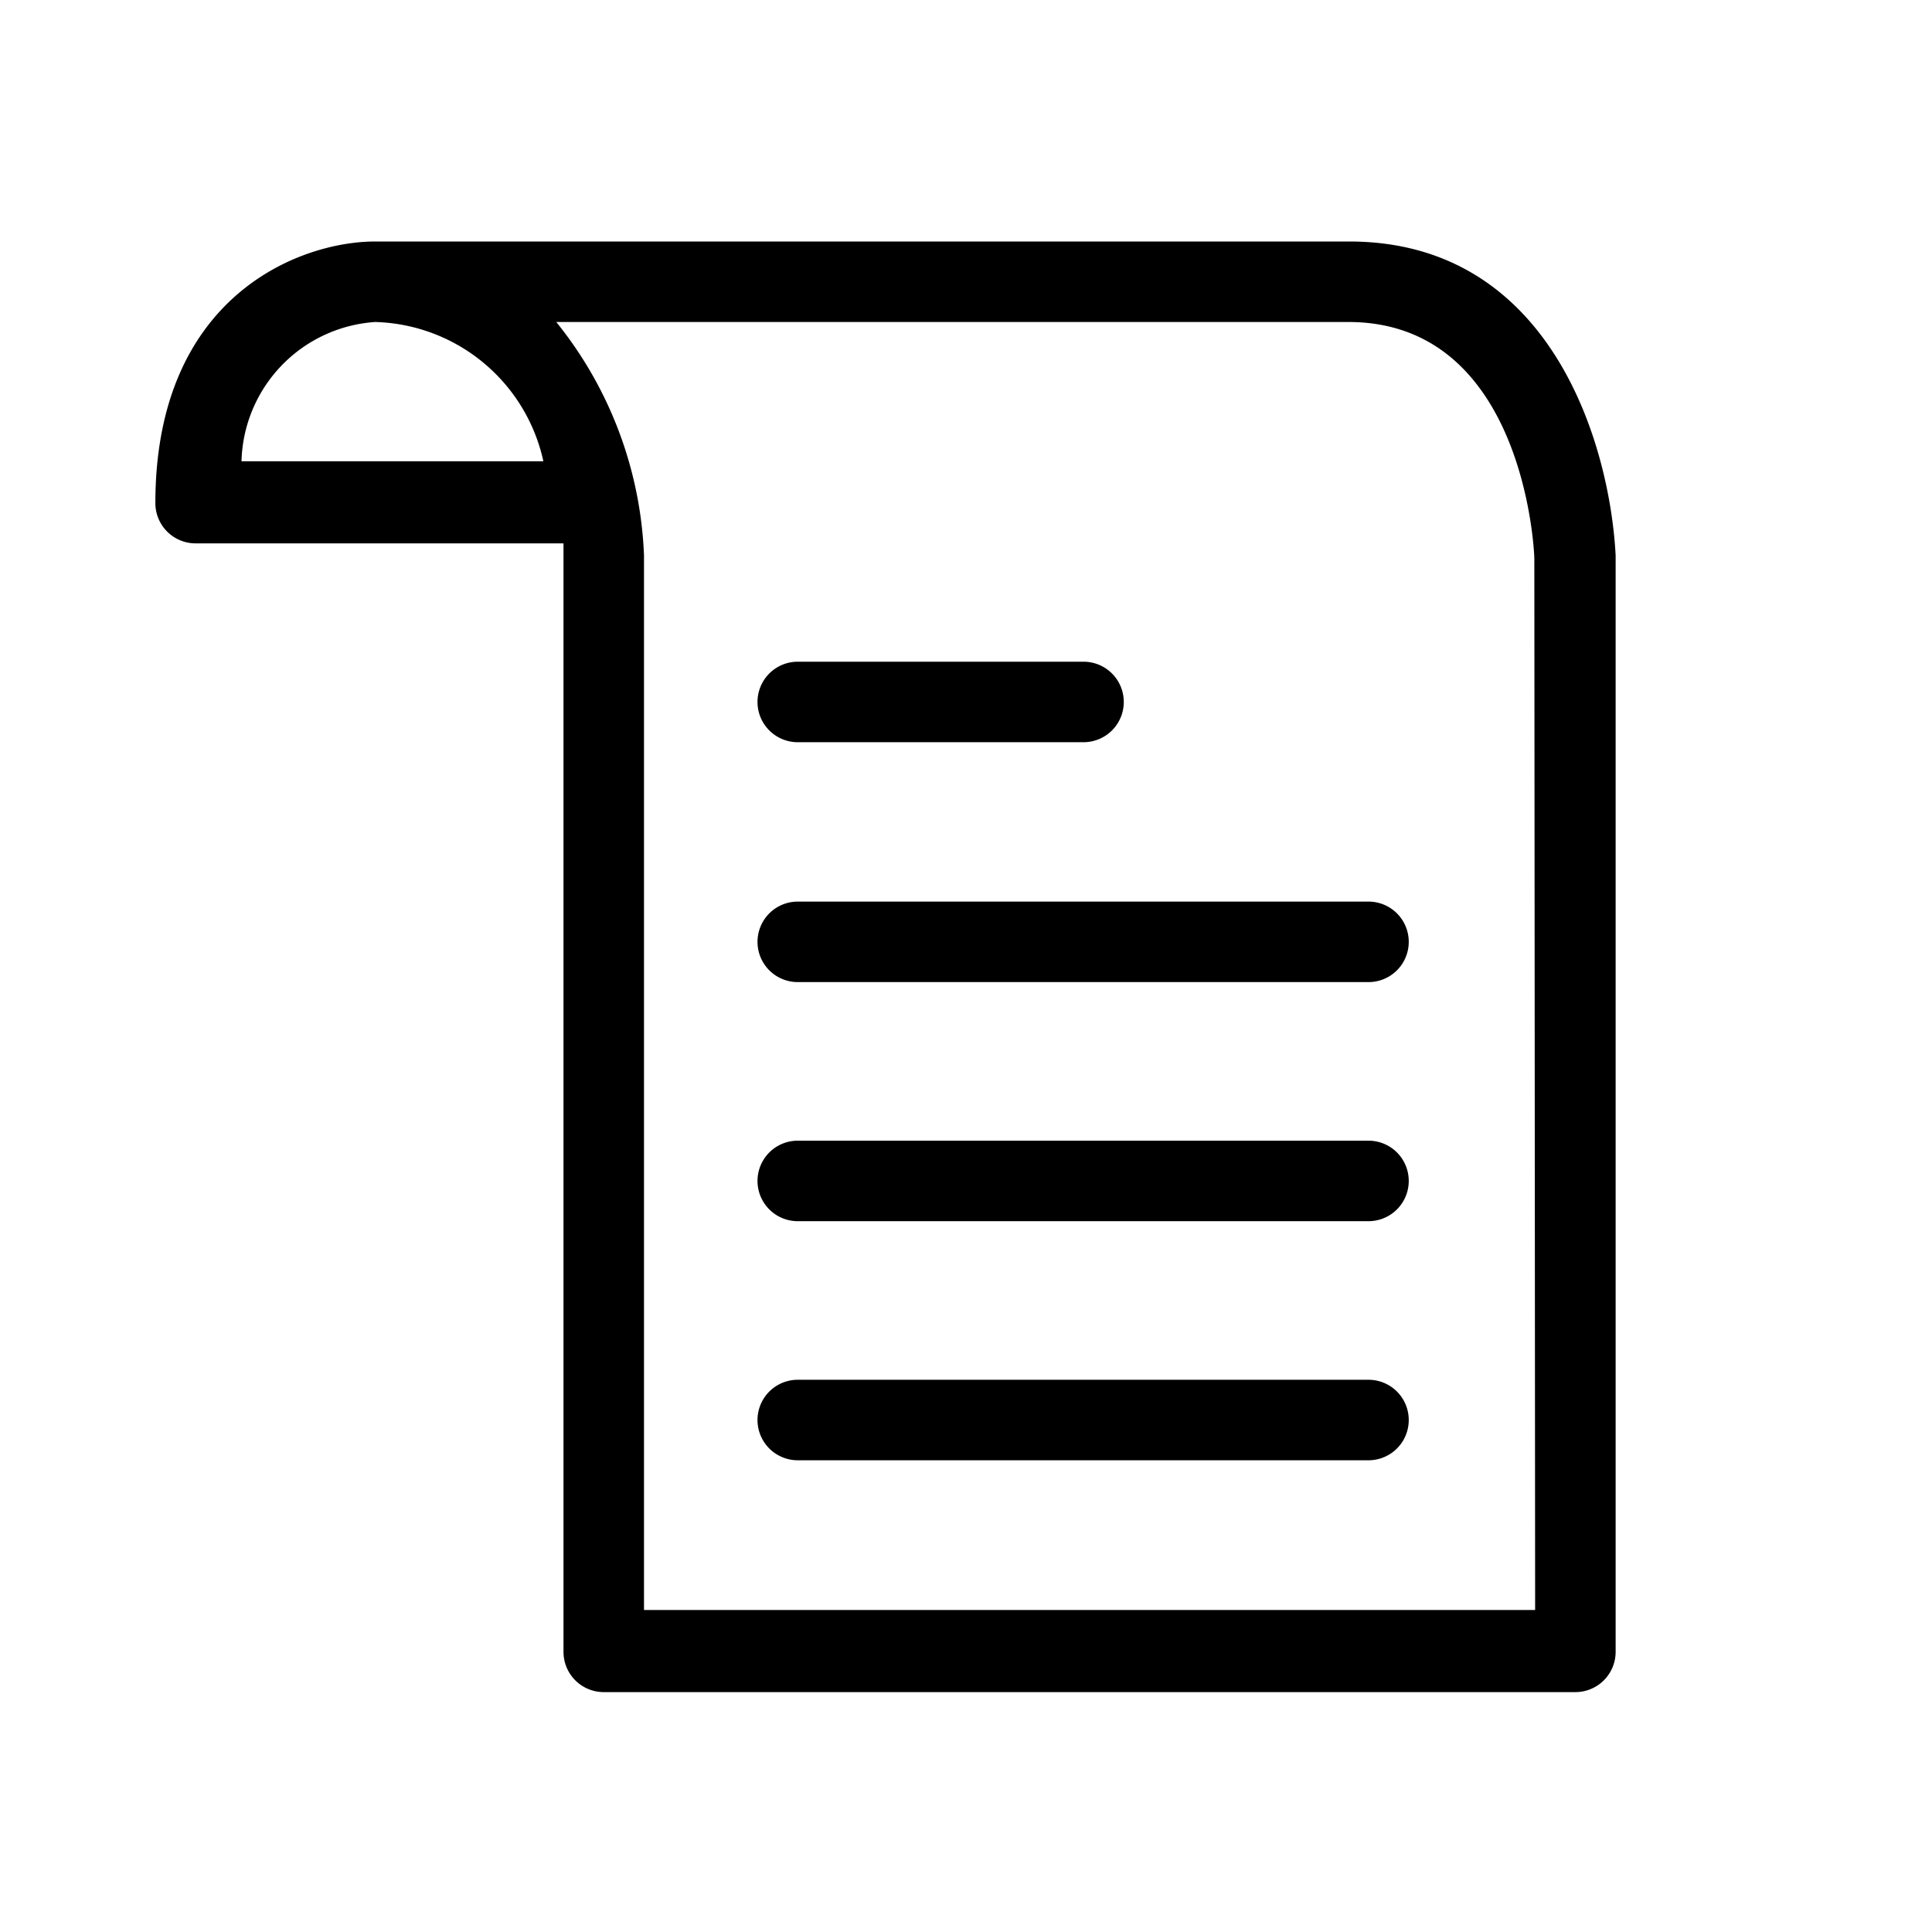
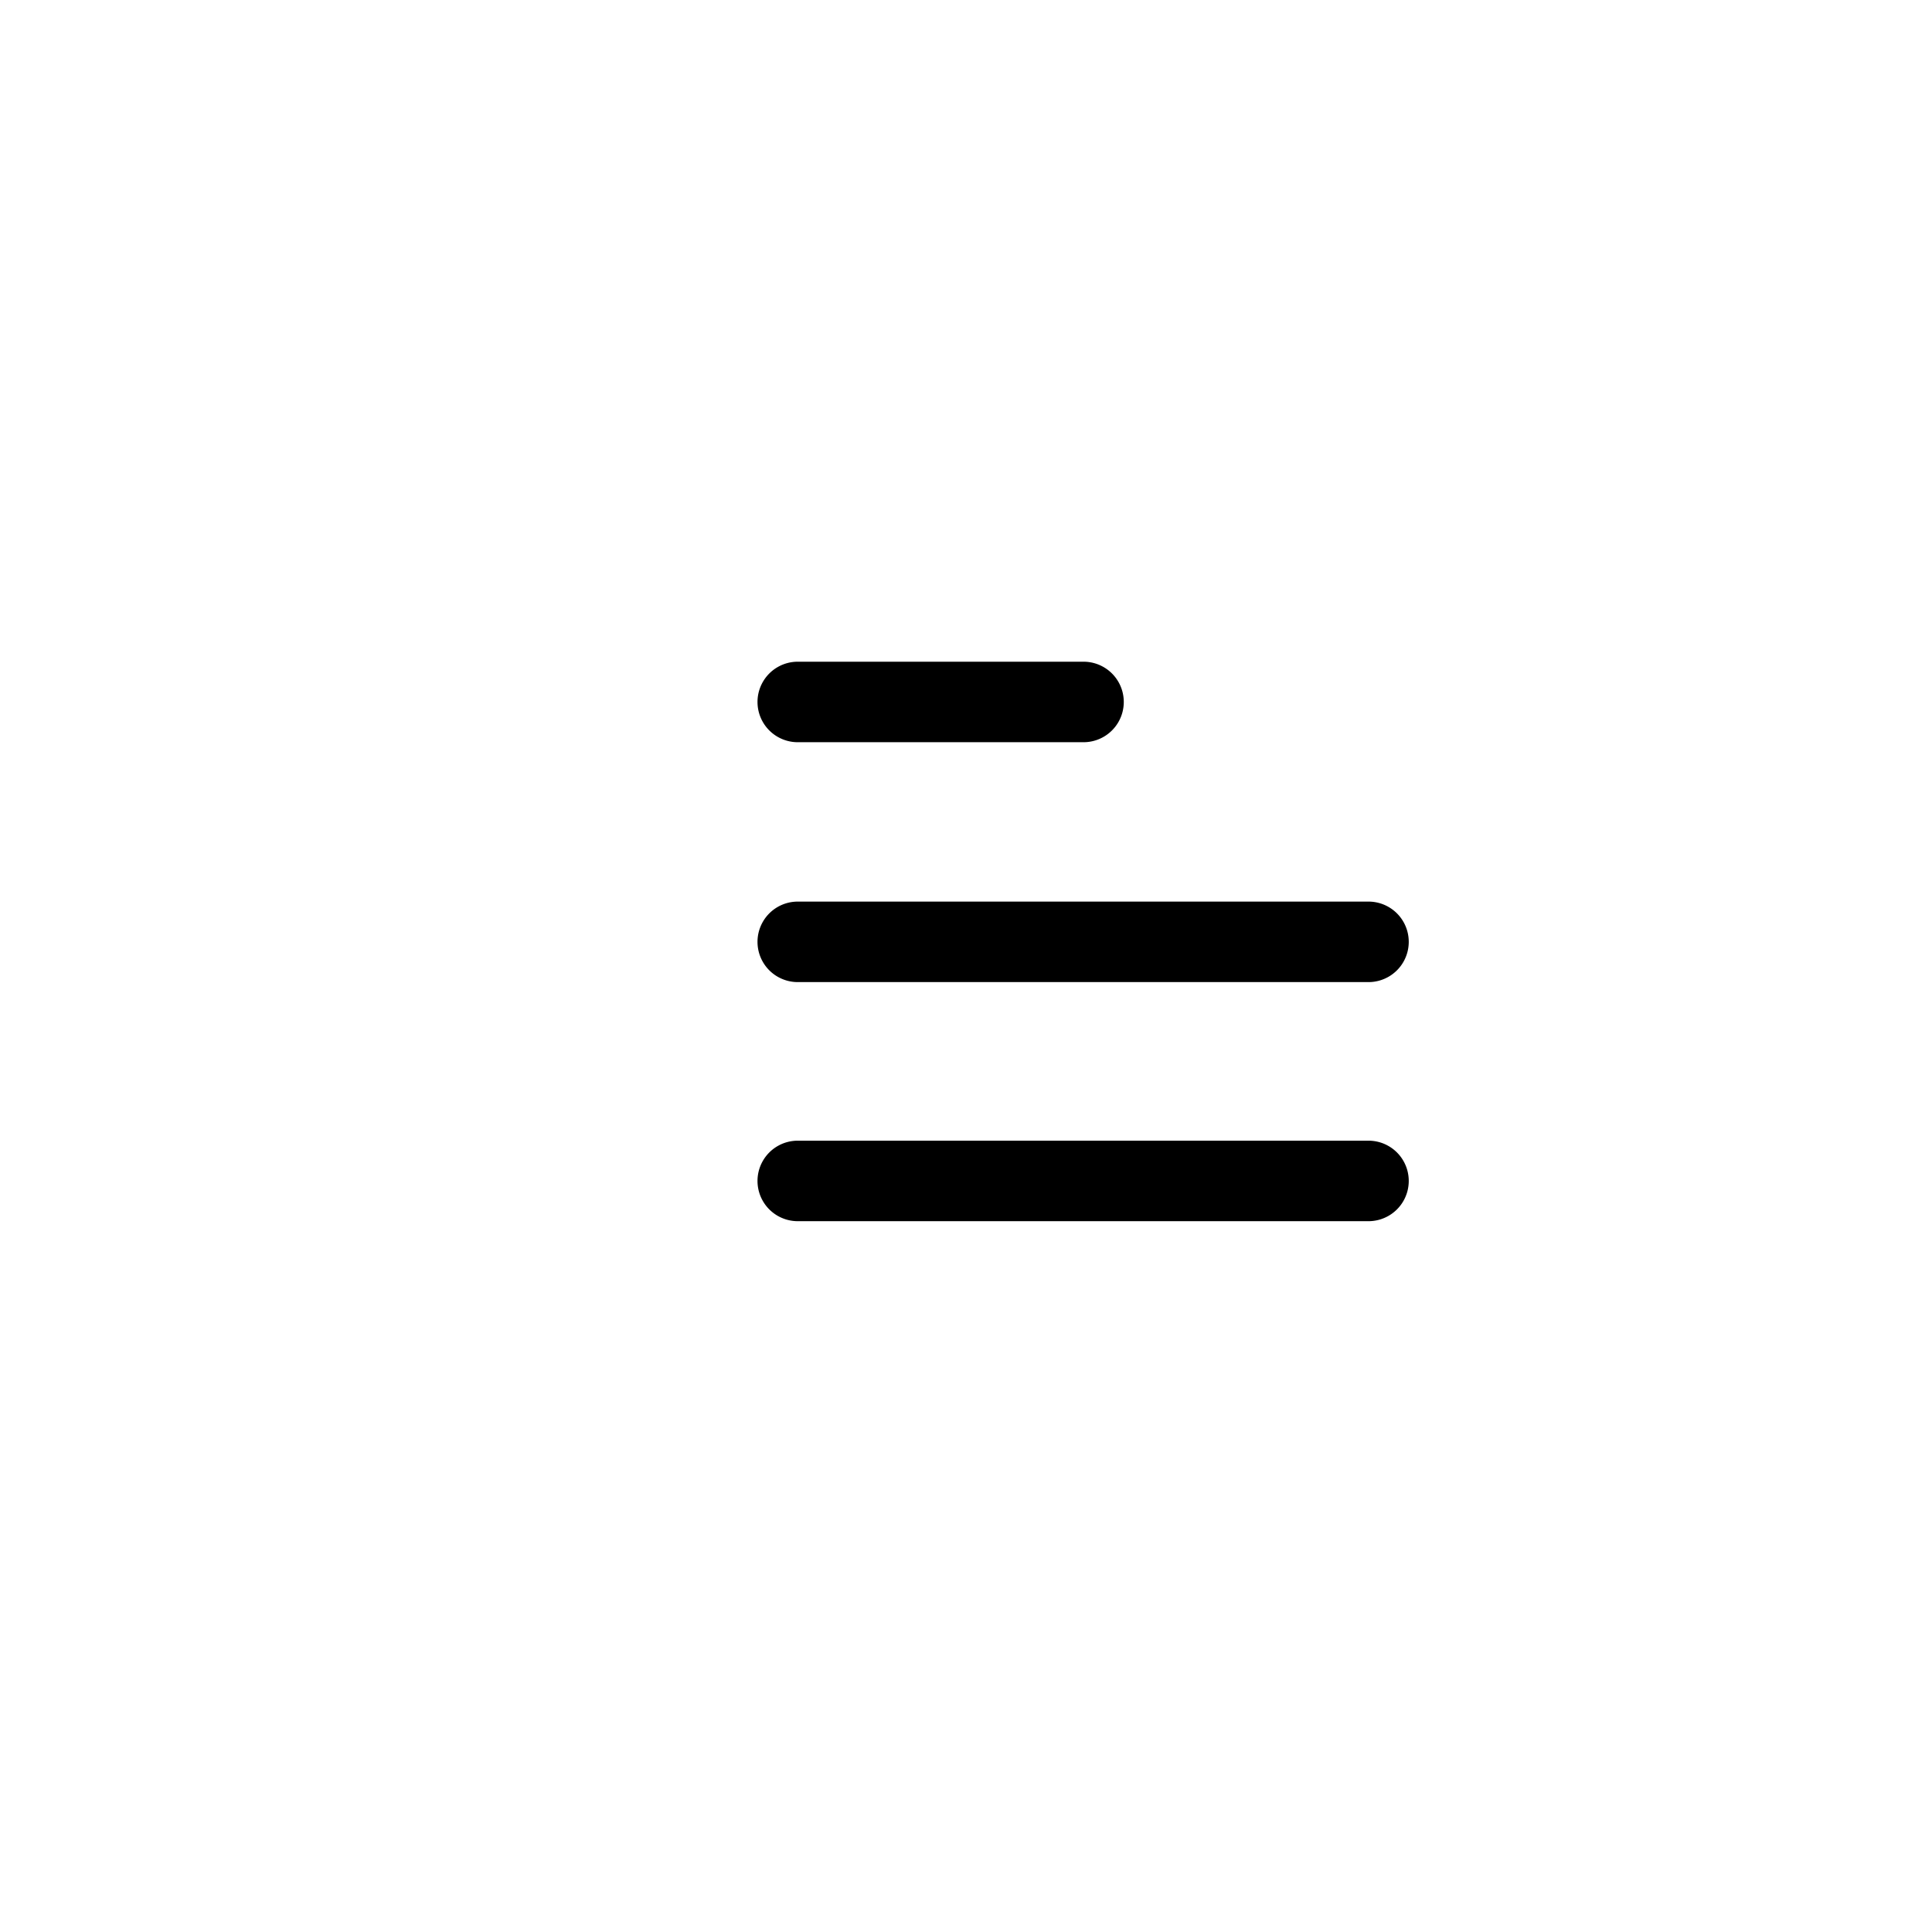
<svg xmlns="http://www.w3.org/2000/svg" viewBox="0 0 24 24">
  <g data-name="Layer 2">
    <g data-name="Layer 1">
-       <path class="cls-3" d="M13.46 9.22H9.91a.5.5 0 010-1h3.55a.5.5 0 010 1zM17 12.2H9.91a.5.5 0 010-1H17a.5.5 0 010 1zm0 2.97H9.91a.5.5 0 110-1H17a.5.5 0 010 1zm0 2.97H9.91a.5.5 0 110-1H17a.5.5 0 010 1z" />
-       <path class="cls-3" d="M16.76 3H4.66c-.94 0-2.73.68-2.73 3.25a.5.5 0 00.5.5H7v13.77a.5.5 0 00.5.5h12.07a.5.5 0 00.5-.5V6.9C20 5.54 19.28 3 16.76 3zM3 5.73A1.78 1.78 0 014.66 4a2.2 2.2 0 012.09 1.73zM19.07 20H8V6.9A4.92 4.92 0 006.91 4h9.84c2.18 0 2.31 2.84 2.31 2.94z" />
+       <path class="cls-3" d="M13.46 9.22H9.91a.5.5 0 010-1h3.55a.5.5 0 010 1zM17 12.2H9.91a.5.5 0 010-1H17a.5.5 0 010 1zH9.91a.5.5 0 110-1H17a.5.5 0 010 1zm0 2.97H9.91a.5.5 0 110-1H17a.5.5 0 010 1z" />
    </g>
  </g>
</svg>